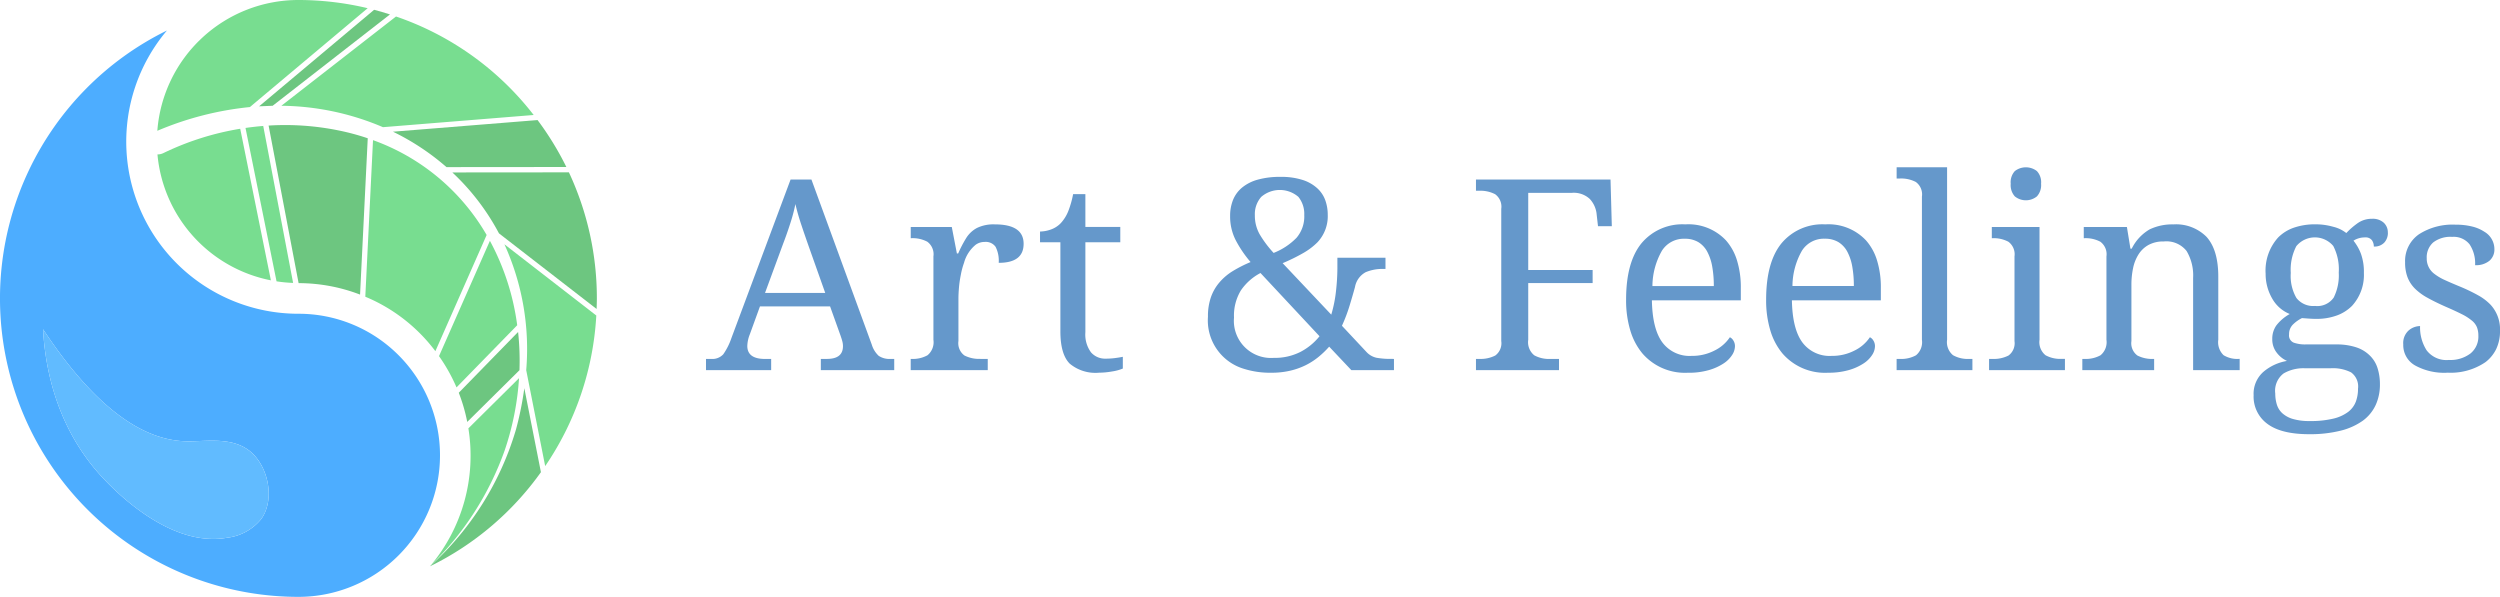
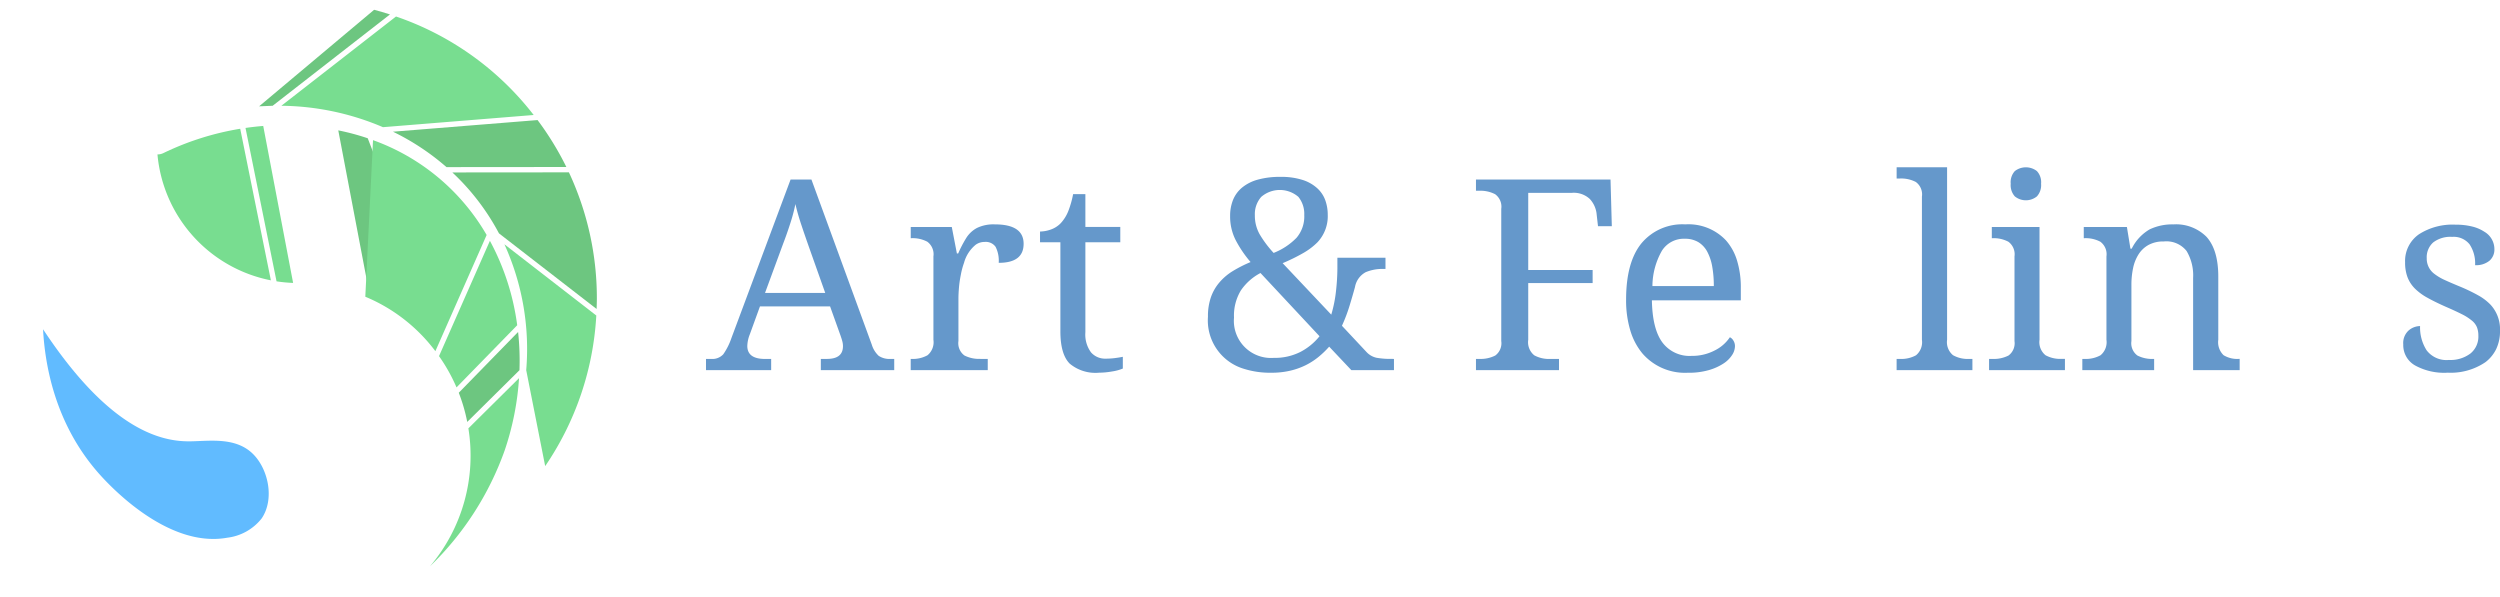
<svg xmlns="http://www.w3.org/2000/svg" width="343.735" height="82.064" viewBox="0 0 343.735 82.064">
  <g id="Group_36" data-name="Group 36" transform="translate(-3490 -4749.493)">
    <g id="Group_35" data-name="Group 35">
      <g id="Group_76" data-name="Group 76">
        <path id="Path_1" data-name="Path 1" d="M45.509,23.622l4.268,21.09a19.66,19.66,0,0,0,2.278.218L47.946,23.348q-1.223.1-2.437.274" transform="translate(3478.246 4743.463)" fill="#78dd90" />
-         <path id="Path_2" data-name="Path 2" d="M58.084,1.128A41.128,41.128,0,0,0,48.563,0a19.456,19.456,0,0,0-19.4,17.983A43.588,43.588,0,0,1,41.892,14.72Z" transform="translate(3482.469 4749.493)" fill="#78dd90" />
        <path id="Path_3" data-name="Path 3" d="M29.963,27.23a1.644,1.644,0,0,1-.774.161A19.42,19.42,0,0,0,44.784,44.708l-4.217-20.84a38.569,38.569,0,0,0-10.6,3.362" transform="translate(3482.461 4743.329)" fill="#78dd90" />
        <path id="Path_4" data-name="Path 4" d="M90.257,40.331l13.427,10.4c.018-.482.036-.964.037-1.449a40.85,40.85,0,0,0-3.843-17.335l-16.027.014a31.888,31.888,0,0,1,6.406,8.367" transform="translate(3468.344 4741.242)" fill="#6dc680" />
        <path id="Path_5" data-name="Path 5" d="M80.195,28.725l16.488-.015a41.036,41.036,0,0,0-3.958-6.454l-19.881,1.6a33.271,33.271,0,0,1,7.351,4.864" transform="translate(3471.187 4743.745)" fill="#6dc680" />
        <path id="Path_6" data-name="Path 6" d="M66.128,18.275,86.848,16.6A40.447,40.447,0,0,0,67.922,3.058L52.16,15.331a36.4,36.4,0,0,1,13.968,2.945" transform="translate(3476.528 4748.704)" fill="#78dd90" />
-         <path id="Path_7" data-name="Path 7" d="M59.371,23.914a36.74,36.74,0,0,0-9.579-.661l4.124,21.665a23.573,23.573,0,0,1,8.45,1.575L63.423,25a32.886,32.886,0,0,0-4.052-1.087" transform="translate(3477.14 4743.505)" fill="#6dc680" />
+         <path id="Path_7" data-name="Path 7" d="M59.371,23.914l4.124,21.665a23.573,23.573,0,0,1,8.45,1.575L63.423,25a32.886,32.886,0,0,0-4.052-1.087" transform="translate(3477.14 4743.505)" fill="#6dc680" />
        <path id="Path_8" data-name="Path 8" d="M49.891,15.011,66.022,2.452q-1.077-.348-2.178-.639L48.029,15.087q.936-.059,1.862-.076" transform="translate(3477.596 4749.025)" fill="#6dc680" />
-         <path id="Path_9" data-name="Path 9" d="M91.529,77.631A40.868,40.868,0,0,1,79.7,96.451l0,0A40.717,40.717,0,0,0,94.957,83.507L92.674,71.958a44.755,44.755,0,0,1-1.144,5.673" transform="translate(3469.417 4730.908)" fill="#6dc680" />
        <path id="Path_10" data-name="Path 10" d="M68.777,25.979,67.718,47.507a23.195,23.195,0,0,1,9.634,7.485L84.4,39.019a29.592,29.592,0,0,0-15.621-13.04" transform="translate(3472.51 4742.784)" fill="#78dd90" />
        <path id="Path_11" data-name="Path 11" d="M96.494,62.569l2.612,13.215a40.765,40.765,0,0,0,7.029-20.707L93.5,45.285a34.762,34.762,0,0,1,3,17.284" transform="translate(3465.853 4737.797)" fill="#78dd90" />
        <path id="Path_12" data-name="Path 12" d="M79.7,104.982h0l0,0,0,0" transform="translate(3469.417 4722.38)" fill="#78dd90" />
        <path id="Path_13" data-name="Path 13" d="M91.948,70.1,84.983,77a23.514,23.514,0,0,1-5.288,18.976,41.473,41.473,0,0,0,10.28-15.951A38.48,38.48,0,0,0,91.948,70.1" transform="translate(3469.417 4731.388)" fill="#78dd90" />
        <path id="Path_14" data-name="Path 14" d="M88.382,44.632l-7,15.86a23.656,23.656,0,0,1,2.407,4.3l8.344-8.549a33.64,33.64,0,0,0-3.755-11.607" transform="translate(3468.98 4737.966)" fill="#78dd90" />
        <path id="Path_15" data-name="Path 15" d="M93.2,61.537l-8.158,8.357a23.542,23.542,0,0,1,1.165,4.013l7.181-7.113a36.743,36.743,0,0,0-.189-5.257" transform="translate(3468.036 4733.6)" fill="#6dc680" />
-         <path id="Path_16" data-name="Path 16" d="M54.8,50.3a19.392,19.392,0,0,0-13.763-5.7A23.666,23.666,0,0,1,22.952,5.655a41.034,41.034,0,0,0,18.08,77.87A19.465,19.465,0,0,0,54.8,50.3M35.98,72.742a7.091,7.091,0,0,1-4.734,2.651C22.8,76.924,14.56,67.68,13.445,66.4,7.49,59.552,6.171,51.492,5.92,46.731c8.123,12.3,14.814,15.312,19.739,15.406,2.713.051,6.564-.751,9.09,1.7,2.154,2.094,3.028,6.251,1.231,8.9" transform="translate(3490 4748.033)" fill="#4dadff" />
        <path id="Path_17" data-name="Path 17" d="M27.721,76.44C22.8,76.346,16.105,73.33,7.982,61.034,8.233,65.8,9.551,73.854,15.506,80.7c1.116,1.282,9.355,10.526,17.8,8.995a7.091,7.091,0,0,0,4.734-2.651c1.8-2.65.923-6.807-1.231-8.9-2.526-2.456-6.377-1.653-9.09-1.7" transform="translate(3487.938 4733.73)" fill="#61bbff" />
      </g>
      <g id="Group_75" data-name="Group 75" transform="translate(0 6.083)">
        <path id="Path_35" data-name="Path 35" d="M149.4,46.623l-1.469-4.1H138.29l-1.4,3.854a4.625,4.625,0,0,0-.34,1.578q0,1.791,2.437,1.792h.843v1.541H130.87V49.742h.7a2.03,2.03,0,0,0,1.676-.636,8.874,8.874,0,0,0,1.12-2.232L142.5,25.08h2.868l8.3,22.709a3.452,3.452,0,0,0,.95,1.532,2.661,2.661,0,0,0,1.649.421h.484v1.541H146.66V49.742h.843q2.2,0,2.2-1.757a2.6,2.6,0,0,0-.08-.627q-.081-.323-.225-.735m-10.413-5.95h8.281l-2.276-6.417q-.574-1.631-1.048-3.056t-.78-2.751a22.754,22.754,0,0,1-.69,2.617q-.476,1.488-1,2.85Z" transform="translate(3456.2 4743.016)" fill="#6598cb" />
        <path id="Path_36" data-name="Path 36" d="M178.389,51.889h1.021v1.541H168.818V51.889h.107a4.164,4.164,0,0,0,2.2-.5,2.325,2.325,0,0,0,.816-2.132V37.8a2.143,2.143,0,0,0-.843-2.026,4.324,4.324,0,0,0-2.169-.484h-.107V33.751h5.645l.7,3.638h.18a16.415,16.415,0,0,1,1.1-2.115,3.929,3.929,0,0,1,1.479-1.389,5.18,5.18,0,0,1,2.455-.493q3.961,0,3.961,2.67,0,2.618-3.423,2.617a4.226,4.226,0,0,0-.43-2.2,1.648,1.648,0,0,0-1.506-.672,2.076,2.076,0,0,0-1.219.376,4.833,4.833,0,0,0-1.613,2.491,10.353,10.353,0,0,0-.448,1.685,14.944,14.944,0,0,0-.251,1.739q-.071.86-.072,1.559v5.771a2.094,2.094,0,0,0,.825,1.99,4.431,4.431,0,0,0,2.187.466" transform="translate(3446.399 4740.869)" fill="#6598cb" />
        <path id="Path_37" data-name="Path 37" d="M201.828,50.406a9.5,9.5,0,0,0,1.219-.072q.555-.071,1.128-.18v1.613a6.2,6.2,0,0,1-1.478.4,10.536,10.536,0,0,1-1.783.17,5.515,5.515,0,0,1-4.051-1.254q-1.274-1.291-1.273-4.427V34.4h-2.8V32.93a4.627,4.627,0,0,0,1.461-.269,3.49,3.49,0,0,0,1.406-.9,5.386,5.386,0,0,0,1.013-1.622,13.318,13.318,0,0,0,.672-2.356h1.684V32.3h4.8v2.1h-4.8V46.767a4.143,4.143,0,0,0,.763,2.76,2.555,2.555,0,0,0,2.034.879" transform="translate(3440.207 4742.316)" fill="#6598cb" />
        <path id="Path_38" data-name="Path 38" d="M249.494,49.612v1.541h-5.861l-3.047-3.227a12.441,12.441,0,0,1-1.46,1.407,9.4,9.4,0,0,1-1.765,1.139,9.856,9.856,0,0,1-2.142.761,11.153,11.153,0,0,1-2.572.278,12,12,0,0,1-3.844-.556,6.941,6.941,0,0,1-4.884-7.151,7.919,7.919,0,0,1,.421-2.715,6.333,6.333,0,0,1,1.191-2.035,7.658,7.658,0,0,1,1.837-1.541,17.955,17.955,0,0,1,2.411-1.219,15.961,15.961,0,0,1-2.07-3.056,7.182,7.182,0,0,1-.743-3.271,5.893,5.893,0,0,1,.394-2.2,4.322,4.322,0,0,1,1.236-1.7,5.808,5.808,0,0,1,2.16-1.1,11.3,11.3,0,0,1,3.146-.385,9.58,9.58,0,0,1,3,.412,5.407,5.407,0,0,1,2.017,1.129,4.122,4.122,0,0,1,1.13,1.667,5.923,5.923,0,0,1,.34,2.007,5.225,5.225,0,0,1-1.417,3.782,9.2,9.2,0,0,1-1.926,1.461,25.093,25.093,0,0,1-2.859,1.406l6.686,7.08a17.986,17.986,0,0,0,.654-3.28,29.165,29.165,0,0,0,.188-3.1V35.7h6.613v1.541h-.34a5.9,5.9,0,0,0-2.384.447,2.9,2.9,0,0,0-1.47,2.043q-.323,1.184-.744,2.563a22.351,22.351,0,0,1-1.048,2.761l3.405,3.638a2.655,2.655,0,0,0,1.353.762,10.947,10.947,0,0,0,2.07.152Zm-16.507-.144a7.772,7.772,0,0,0,3.62-.806,8.2,8.2,0,0,0,2.652-2.168L231.141,37.8a7.423,7.423,0,0,0-2.7,2.4,6.685,6.685,0,0,0-.941,3.729,5.105,5.105,0,0,0,5.484,5.538m4.176-19.643a3.713,3.713,0,0,0-.807-2.491,3.907,3.907,0,0,0-5.108,0,3.577,3.577,0,0,0-.877,2.527,5.2,5.2,0,0,0,.654,2.607,15.13,15.13,0,0,0,1.926,2.572,8.949,8.949,0,0,0,3.146-2.078,4.509,4.509,0,0,0,1.066-3.137" transform="translate(3432.168 4743.147)" fill="#6598cb" />
        <path id="Path_39" data-name="Path 39" d="M286.808,26.908h-6.022V37.52h8.854v1.792h-8.854v7.8a2.315,2.315,0,0,0,.825,2.132,4.163,4.163,0,0,0,2.186.5h1.219v1.541H273.6V49.742h.466a4.436,4.436,0,0,0,2.187-.466,2.093,2.093,0,0,0,.824-1.989V29.114a2.118,2.118,0,0,0-.843-2.017,4.381,4.381,0,0,0-2.169-.475H273.6V25.08h18.5l.179,6.417h-1.9l-.18-1.578a3.594,3.594,0,0,0-.949-2.169,3.229,3.229,0,0,0-2.438-.843" transform="translate(3419.337 4743.016)" fill="#6598cb" />
        <path id="Path_40" data-name="Path 40" d="M309.943,53.789a7.735,7.735,0,0,1-6.255-2.635,8.919,8.919,0,0,1-1.676-3.164,14.33,14.33,0,0,1-.582-4.257q0-5.144,2.115-7.742a7.318,7.318,0,0,1,6.022-2.6,7.08,7.08,0,0,1,5.592,2.2,7.428,7.428,0,0,1,1.515,2.743,12.536,12.536,0,0,1,.529,3.817v1.685H304.977q.072,3.979,1.47,5.825a4.662,4.662,0,0,0,4,1.811,6.677,6.677,0,0,0,3.146-.736,5.364,5.364,0,0,0,2.106-1.827,1.132,1.132,0,0,1,.475.447,1.439,1.439,0,0,1,.224.807A2.281,2.281,0,0,1,316,51.36a3.944,3.944,0,0,1-1.2,1.174,7.411,7.411,0,0,1-2.016.9,10.026,10.026,0,0,1-2.841.359m-.448-18.425a3.556,3.556,0,0,0-3.146,1.658,9.936,9.936,0,0,0-1.3,4.848h8.442a15.112,15.112,0,0,0-.215-2.652,6.881,6.881,0,0,0-.681-2.061,3.445,3.445,0,0,0-1.228-1.326,3.532,3.532,0,0,0-1.873-.466" transform="translate(3412.149 4740.869)" fill="#6598cb" />
-         <path id="Path_41" data-name="Path 41" d="M335.9,53.789a7.735,7.735,0,0,1-6.255-2.635,8.918,8.918,0,0,1-1.676-3.164,14.328,14.328,0,0,1-.582-4.257q0-5.144,2.115-7.742a7.318,7.318,0,0,1,6.022-2.6,7.08,7.08,0,0,1,5.592,2.2,7.426,7.426,0,0,1,1.515,2.743,12.535,12.535,0,0,1,.529,3.817v1.685H330.931q.072,3.979,1.47,5.825a4.662,4.662,0,0,0,4,1.811,6.676,6.676,0,0,0,3.146-.736,5.363,5.363,0,0,0,2.106-1.827,1.132,1.132,0,0,1,.475.447,1.439,1.439,0,0,1,.224.807,2.281,2.281,0,0,1-.395,1.191,3.943,3.943,0,0,1-1.2,1.174,7.413,7.413,0,0,1-2.016.9,10.027,10.027,0,0,1-2.841.359m-.448-18.425a3.556,3.556,0,0,0-3.146,1.658,9.936,9.936,0,0,0-1.3,4.848h8.442a15.112,15.112,0,0,0-.215-2.652,6.882,6.882,0,0,0-.681-2.061,3.445,3.445,0,0,0-1.228-1.326,3.532,3.532,0,0,0-1.873-.466" transform="translate(3405.446 4740.869)" fill="#6598cb" />
        <path id="Path_42" data-name="Path 42" d="M351.575,50.7V49.156h.466a4.169,4.169,0,0,0,2.2-.5,2.329,2.329,0,0,0,.814-2.132V26.842a2.117,2.117,0,0,0-.842-2.017,4.384,4.384,0,0,0-2.169-.475h-.466V22.808h6.937V46.521a2.331,2.331,0,0,0,.815,2.124,4.106,4.106,0,0,0,2.2.511h.466V50.7Z" transform="translate(3399.198 4743.603)" fill="#6598cb" />
        <path id="Path_43" data-name="Path 43" d="M368.715,50.7V49.156h.484a4.435,4.435,0,0,0,2.187-.466,2.1,2.1,0,0,0,.824-1.99V35.067a2.142,2.142,0,0,0-.843-2.025,4.313,4.313,0,0,0-2.168-.484h-.108V31.017h6.56v15.5a2.315,2.315,0,0,0,.824,2.132,4.173,4.173,0,0,0,2.187.5h.484V50.7Zm2.975-25.63a2.275,2.275,0,0,1,.565-1.739,2.478,2.478,0,0,1,3.037,0,2.254,2.254,0,0,1,.574,1.739,2.29,2.29,0,0,1-.574,1.739,2.413,2.413,0,0,1-3.037,0,2.312,2.312,0,0,1-.565-1.739" transform="translate(3394.771 4743.603)" fill="#6598cb" />
        <path id="Path_44" data-name="Path 44" d="M395.765,51.889h.108v1.541H386V51.889h.3a4.164,4.164,0,0,0,2.2-.5,2.325,2.325,0,0,0,.816-2.132V37.8a2.143,2.143,0,0,0-.843-2.026,4.323,4.323,0,0,0-2.169-.484h-.107V33.751h5.932l.484,2.976h.179a6.26,6.26,0,0,1,2.474-2.654,7.238,7.238,0,0,1,3.262-.68,5.914,5.914,0,0,1,4.535,1.7q1.631,1.794,1.63,5.485v8.675a2.473,2.473,0,0,0,.727,2.124,3.6,3.6,0,0,0,2.087.51h.125v1.541h-6.4V40.759a6.527,6.527,0,0,0-.9-3.71,3.53,3.53,0,0,0-3.137-1.308,4.2,4.2,0,0,0-2.106.484,3.827,3.827,0,0,0-1.372,1.308,5.69,5.69,0,0,0-.744,1.9,11.067,11.067,0,0,0-.224,2.259v7.742a2.094,2.094,0,0,0,.825,1.99,4.431,4.431,0,0,0,2.187.466" transform="translate(3390.308 4740.869)" fill="#6598cb" />
-         <path id="Path_45" data-name="Path 45" d="M436.216,34.253a1.973,1.973,0,0,1-.492,1.371,1.842,1.842,0,0,1-1.443.547,1.478,1.478,0,0,0-.269-.879,1.091,1.091,0,0,0-.95-.376,2.916,2.916,0,0,0-1.577.448,6.638,6.638,0,0,1,1.031,1.819,7.38,7.38,0,0,1,.4,2.626,6.294,6.294,0,0,1-1.631,4.516,5.667,5.667,0,0,1-2.07,1.317,8.153,8.153,0,0,1-2.912.475c-.3,0-.645-.016-1.04-.045l-.86-.063a4.784,4.784,0,0,0-1.246.888,1.836,1.836,0,0,0-.528,1.353,1.071,1.071,0,0,0,.645,1.138,4.685,4.685,0,0,0,1.631.242h4.157a8.577,8.577,0,0,1,2.806.4,4.753,4.753,0,0,1,1.873,1.138,4.125,4.125,0,0,1,1.058,1.739,7.3,7.3,0,0,1,.322,2.2,6.766,6.766,0,0,1-.582,2.85,5.592,5.592,0,0,1-1.783,2.168,8.979,8.979,0,0,1-3.038,1.363,17.126,17.126,0,0,1-4.329.484q-3.835,0-5.735-1.417a4.637,4.637,0,0,1-1.9-3.942A4.017,4.017,0,0,1,419.1,53.4a6.668,6.668,0,0,1,3.244-1.5,3.7,3.7,0,0,1-1.415-1.139,2.95,2.95,0,0,1-.61-1.873,3.155,3.155,0,0,1,.574-1.891,6.055,6.055,0,0,1,1.828-1.55,4.857,4.857,0,0,1-2.446-2.187,6.7,6.7,0,0,1-.87-3.351,6.784,6.784,0,0,1,1.721-4.983,5.645,5.645,0,0,1,2.151-1.344,8.912,8.912,0,0,1,3.029-.467,8.8,8.8,0,0,1,2.4.34,4.656,4.656,0,0,1,1.792.86A10.435,10.435,0,0,1,432,33a3.36,3.36,0,0,1,2.044-.645,2.233,2.233,0,0,1,1.6.538,1.8,1.8,0,0,1,.564,1.362M420.73,56.389a5.1,5.1,0,0,0,.215,1.5,2.7,2.7,0,0,0,.754,1.2,3.72,3.72,0,0,0,1.452.788,7.847,7.847,0,0,0,2.312.287,13.3,13.3,0,0,0,3.253-.332,5.507,5.507,0,0,0,2.034-.923,3.2,3.2,0,0,0,1.058-1.408,5.049,5.049,0,0,0,.3-1.783,2.394,2.394,0,0,0-.959-2.249,5.567,5.567,0,0,0-2.787-.564h-3.6a5.421,5.421,0,0,0-2.877.708,2.99,2.99,0,0,0-1.156,2.77m2.133-16.579a6.009,6.009,0,0,0,.78,3.442,2.92,2.92,0,0,0,2.554,1.093,2.743,2.743,0,0,0,2.572-1.156,6.818,6.818,0,0,0,.691-3.433,6.963,6.963,0,0,0-.753-3.656,3.3,3.3,0,0,0-5.082.027,7.04,7.04,0,0,0-.762,3.683" transform="translate(3382.105 4741.137)" fill="#6598cb" />
        <path id="Path_46" data-name="Path 46" d="M451.553,53.8a8.311,8.311,0,0,1-4.409-.986,3.2,3.2,0,0,1-1.65-2.9,2.334,2.334,0,0,1,.744-1.927,2.463,2.463,0,0,1,1.568-.6,5.832,5.832,0,0,0,.9,3.333,3.426,3.426,0,0,0,3.065,1.326,4.56,4.56,0,0,0,2.957-.887,2.977,2.977,0,0,0,1.093-2.446,3.158,3.158,0,0,0-.2-1.174,2.347,2.347,0,0,0-.716-.923,7.057,7.057,0,0,0-1.389-.879q-.887-.447-2.213-1.021-1.416-.628-2.465-1.211a7.709,7.709,0,0,1-1.73-1.263,4.493,4.493,0,0,1-1.021-1.55,5.657,5.657,0,0,1-.34-2.07,4.462,4.462,0,0,1,1.9-3.853,8.55,8.55,0,0,1,5.018-1.326,9.32,9.32,0,0,1,2.312.259,5.354,5.354,0,0,1,1.685.727,2.765,2.765,0,0,1,1.363,2.384,2.019,2.019,0,0,1-.691,1.6,2.9,2.9,0,0,1-1.963.6,4.715,4.715,0,0,0-.761-2.868,2.79,2.79,0,0,0-2.393-1.021,3.868,3.868,0,0,0-2.617.771,2.731,2.731,0,0,0-.878,2.169,2.6,2.6,0,0,0,1.057,2.151,7.02,7.02,0,0,0,1.408.834q.869.4,2.087.9a24.213,24.213,0,0,1,2.5,1.2,7.233,7.233,0,0,1,1.712,1.291,4.979,4.979,0,0,1,1.309,3.6,5.657,5.657,0,0,1-.52,2.5,5.058,5.058,0,0,1-1.47,1.8,8.466,8.466,0,0,1-5.251,1.452" transform="translate(3374.94 4740.856)" fill="#6598cb" />
      </g>
    </g>
  </g>
</svg>